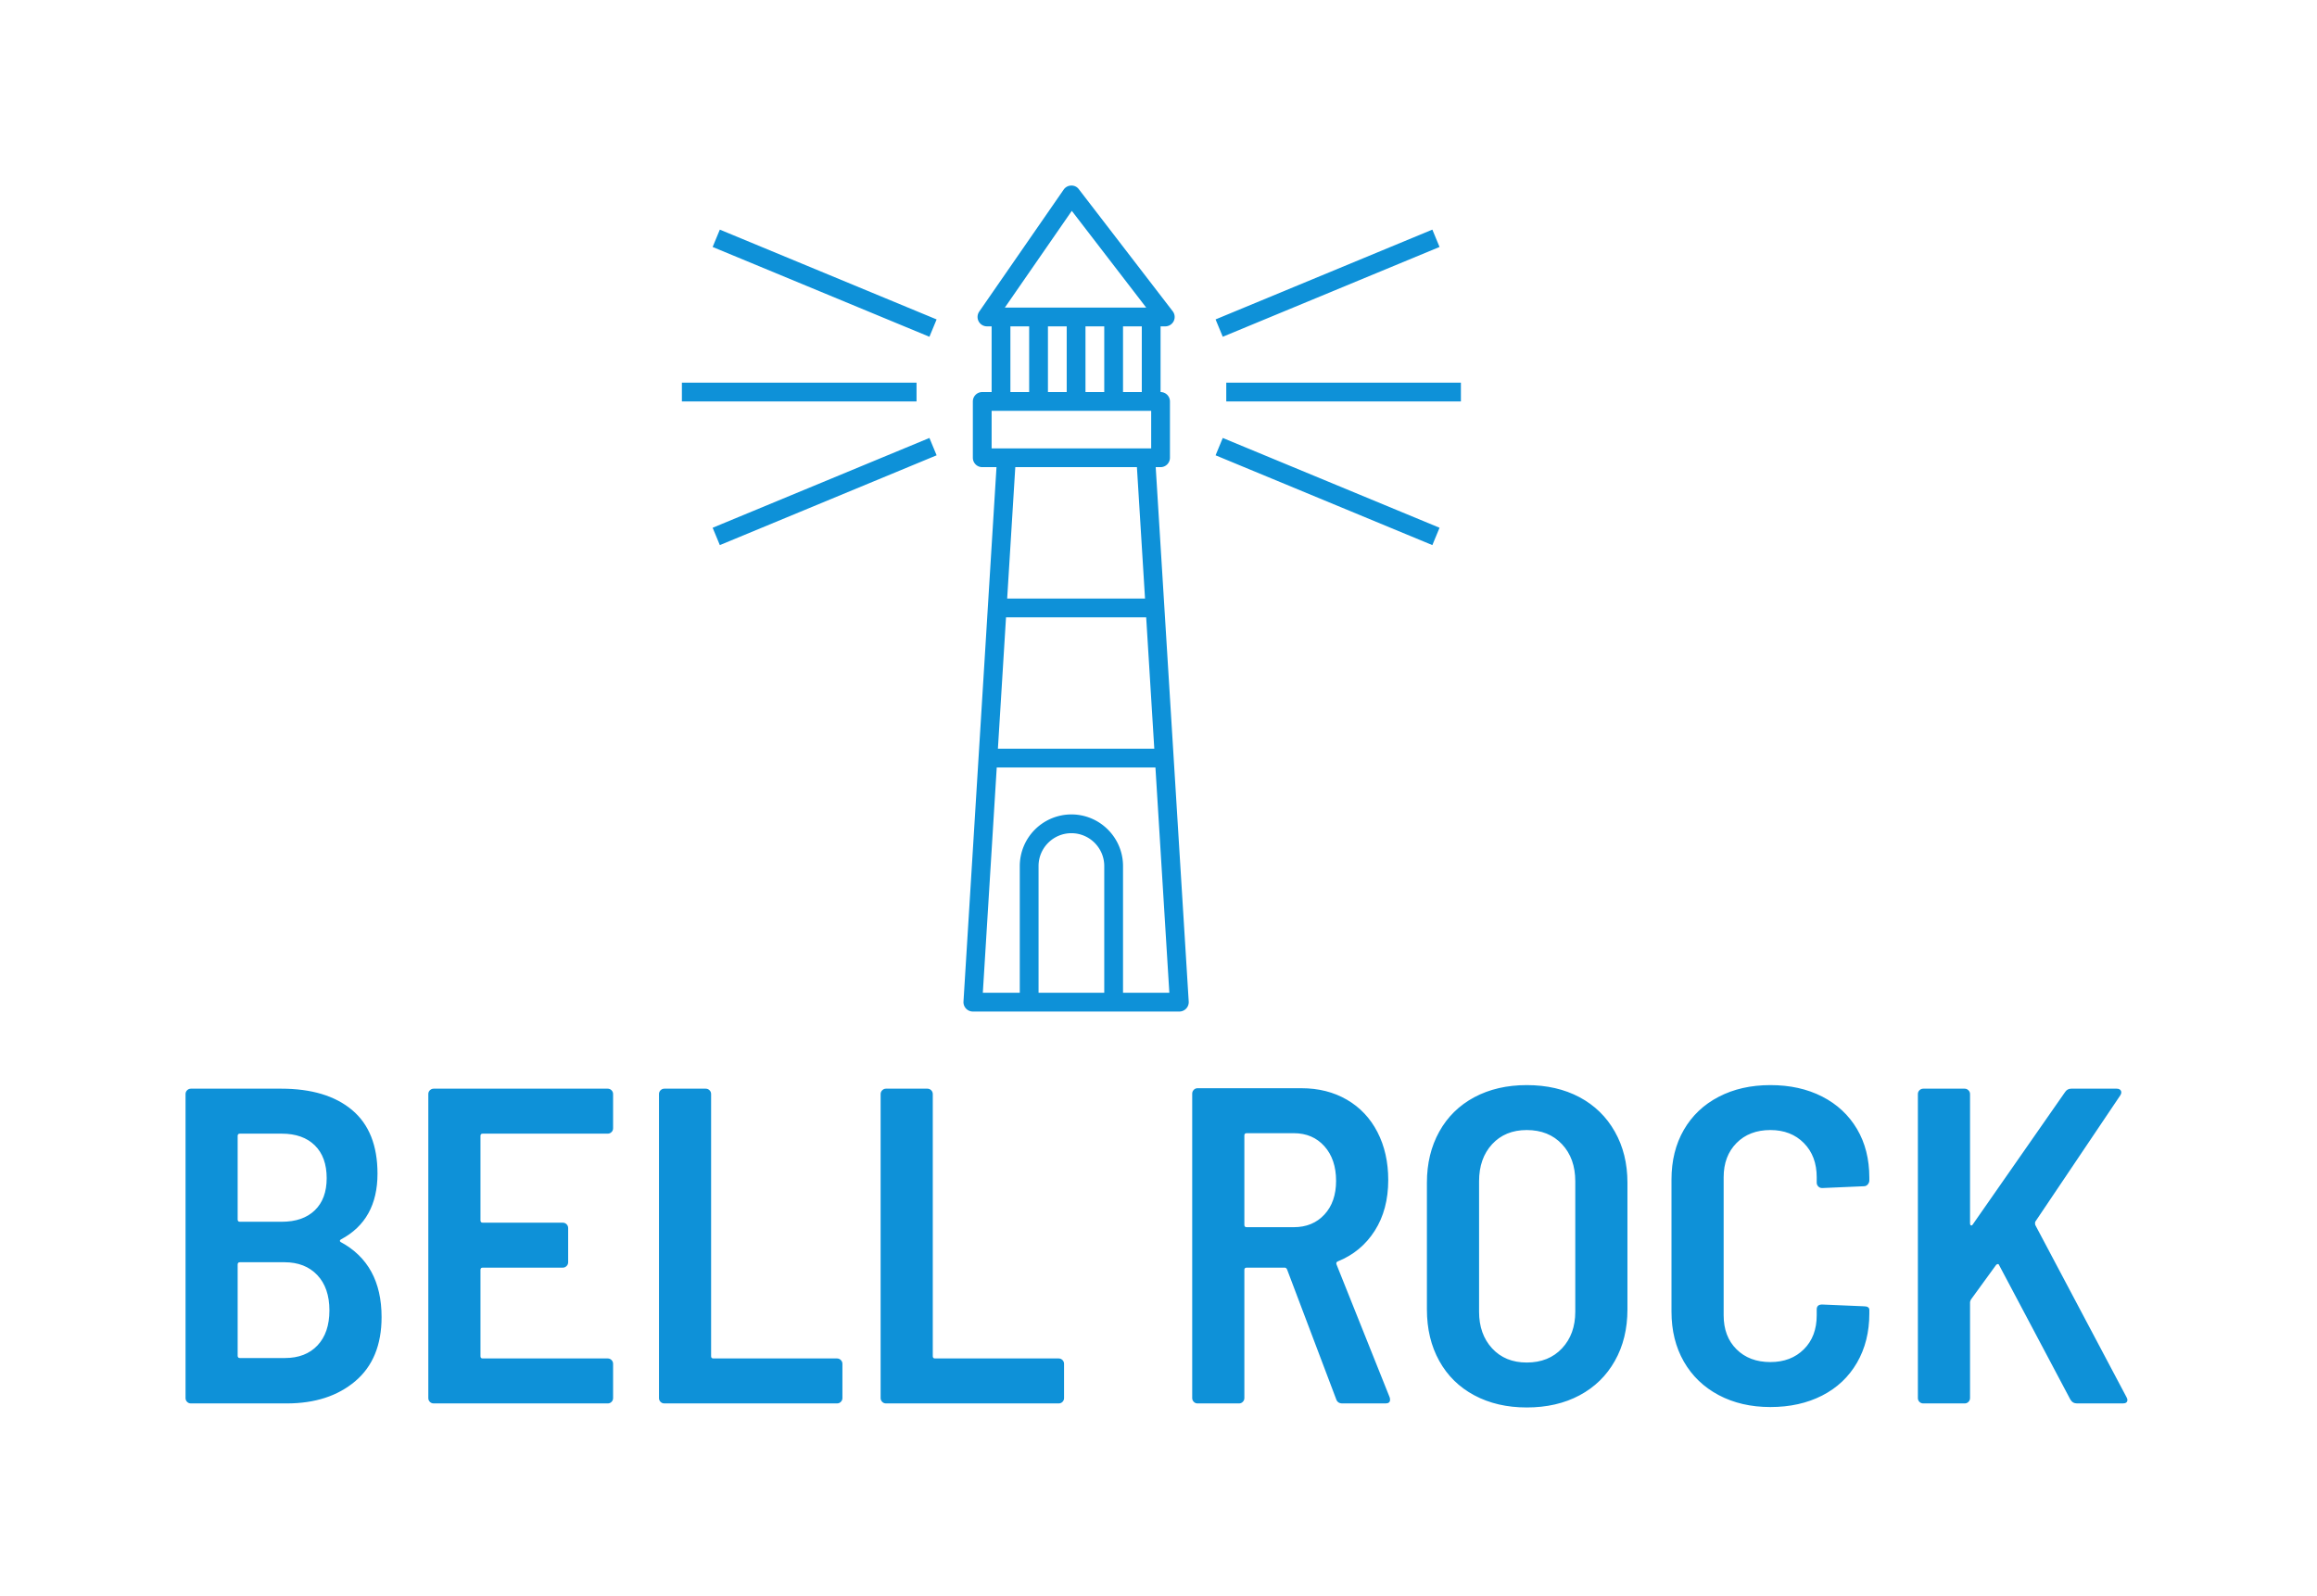
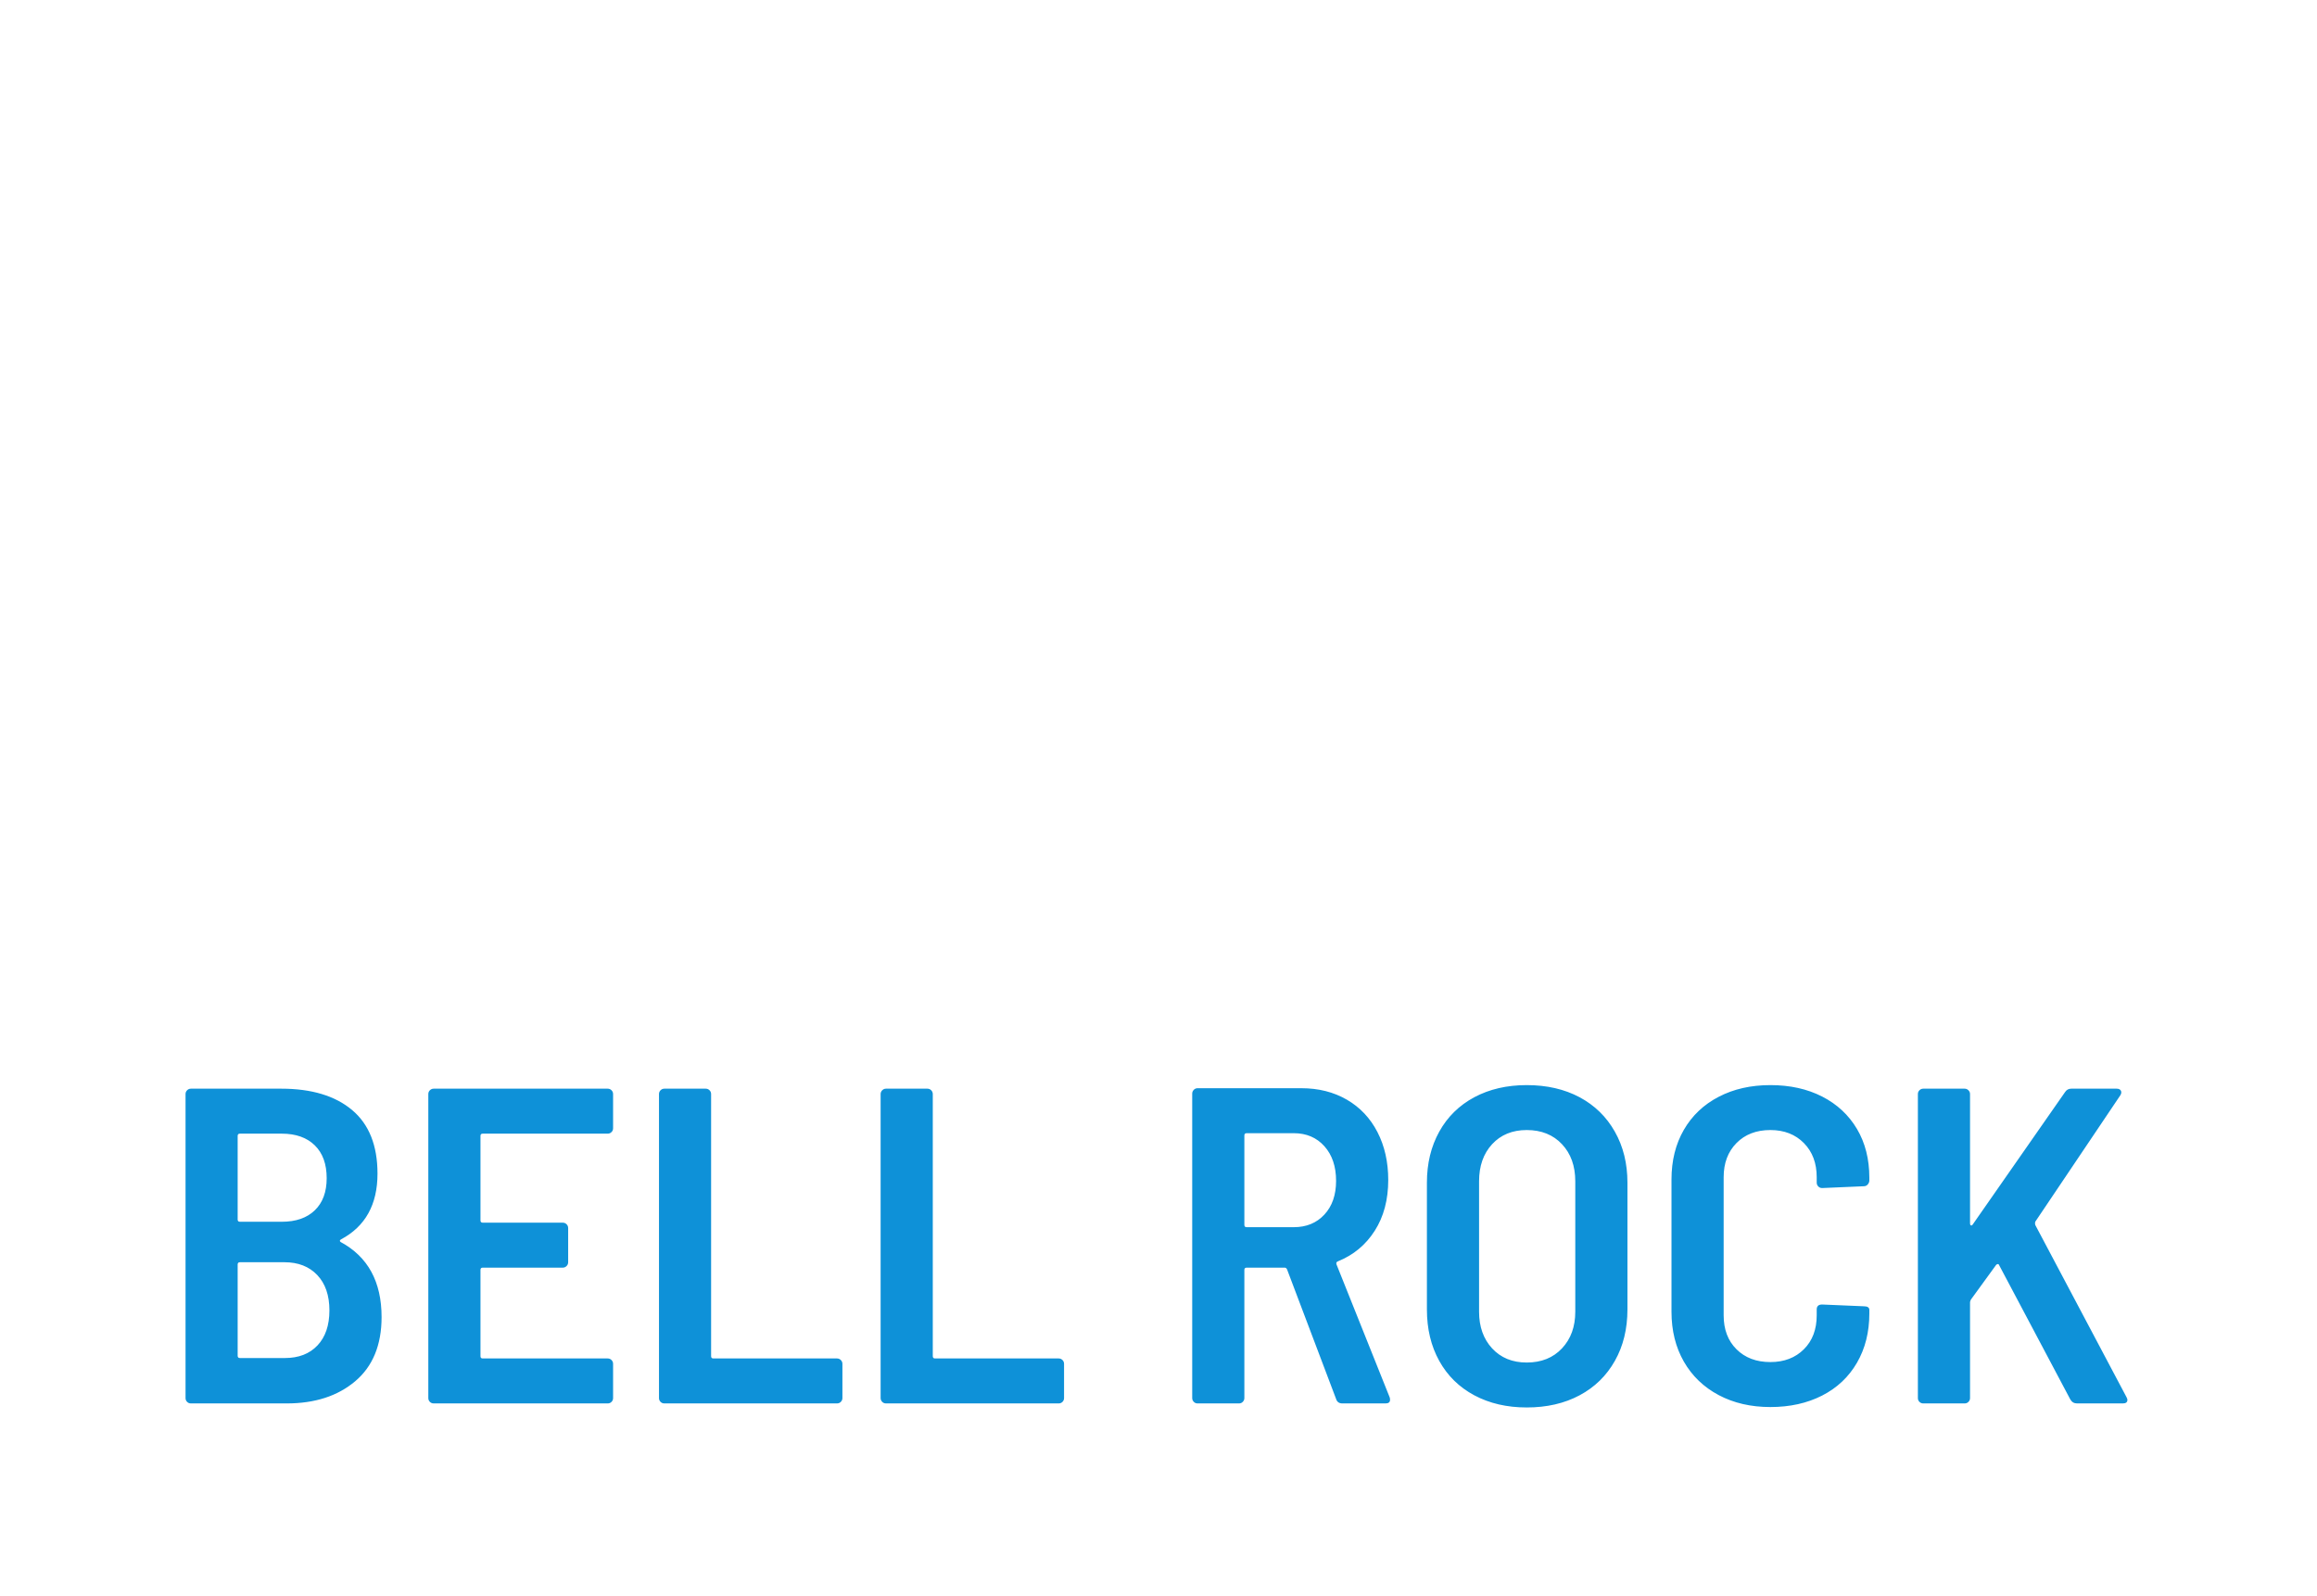
<svg xmlns="http://www.w3.org/2000/svg" id="SvgjsSvg97083" width="4096" height="2820.649" version="1.1">
  <defs id="SvgjsDefs97084" />
  <g id="SvgjsG97085" transform="translate(328, 328) scale(34.4)" opacity="1">
    <defs id="SvgjsDefs28672" />
    <g id="SvgjsG28673" transform="scale(0.216)" opacity="1">
      <g id="SvgjsG28674" class="FZQVF-N4z" transform="translate(100.226, -20.093) scale(2.233)" fill="#0e91d8">
-         <path d="M59 39a1 1 0 0 0 1-1v-6a1 1 0 0 0-1-1v-7h.5a.999.999 0 0 0 .793-1.61l-10.001-13a.959.959 0 0 0-.818-.39 1 1 0 0 0-.797.43l-8.999 13A1.002 1.002 0 0 0 40.5 24h.5v7h-1a1 1 0 0 0-1 1v6a1 1 0 0 0 1 1h1.519l-3.517 56.938a.998.998 0 0 0 .27.746A.994.994 0 0 0 39 97h22a1 1 0 0 0 .999-1.061L58.483 39H59zm-2-8h-2v-7h2v7zm-10 0v-7h2v7h-2zm4-7h2v7h-2v-7zm-1.458-12.305L57.469 22h-15.06l7.133-10.305zM43 24h2v7h-2v-7zm-2 9h17v4H41v-4zm17.331 36H41.669l.865-14h14.933l.864 14zM46 95V81.5c0-1.93 1.57-3.5 3.5-3.5s3.5 1.57 3.5 3.5V95h-7zm9 0V81.5c0-3.032-2.468-5.5-5.5-5.5a5.506 5.506 0 0 0-5.5 5.5V95h-3.937l1.482-24h16.909l1.481 24H55zm2.344-42H42.657l.865-14H56.48l.864 14zM91 30v2H66v-2h25zm-25.373-4.891l-.766-1.848 23.097-9.567.766 1.848-23.097 9.567zM12.042 13.695l23.097 9.567-.766 1.848-23.097-9.567.766-1.848zM33 32H8v-2h25v2zm1.373 3.891l.766 1.848-23.097 9.567-.766-1.848 23.097-9.567zm31.254 0l23.097 9.567-.766 1.848-23.097-9.567.766-1.848z" />
-       </g>
+         </g>
      <g id="SvgjsG28675" class="text" transform="translate(228.59, 289.742) scale(1)" fill="#0e91d8">
        <path d="M-188.21 -5.29C-184.04 -8.82 -181.95 -13.91 -181.95 -20.54C-181.95 -28.95 -185.2 -34.91 -191.69 -38.4C-191.97 -38.62 -191.94 -38.83 -191.58 -39.04C-185.81 -42.11 -182.92 -47.32 -182.92 -54.66C-182.92 -61.36 -184.93 -66.41 -188.96 -69.8C-192.99 -73.18 -198.61 -74.88 -205.81 -74.88L-227.31 -74.88C-227.67 -74.88 -227.97 -74.75 -228.22 -74.5C-228.47 -74.25 -228.59 -73.95 -228.59 -73.59L-228.59 -1.28C-228.59 -0.93 -228.47 -0.62 -228.22 -0.37C-227.97 -0.12 -227.67 0 -227.31 0L-204.53 0C-197.82 0 -192.38 -1.76 -188.21 -5.29ZM-216.19 -63.65C-216.19 -64 -216.01 -64.18 -215.65 -64.18L-205.7 -64.18C-202.35 -64.18 -199.73 -63.25 -197.84 -61.4C-195.95 -59.55 -195.01 -56.94 -195.01 -53.59C-195.01 -50.31 -195.95 -47.76 -197.84 -45.94C-199.73 -44.12 -202.35 -43.22 -205.7 -43.22L-215.65 -43.22C-216.01 -43.22 -216.19 -43.39 -216.19 -43.75ZM-197.2 -13.8C-199.09 -11.8 -201.67 -10.8 -204.95 -10.8L-215.65 -10.8C-216.01 -10.8 -216.19 -10.98 -216.19 -11.34L-216.19 -33.05C-216.19 -33.41 -216.01 -33.59 -215.65 -33.59L-205.06 -33.59C-201.78 -33.59 -199.18 -32.57 -197.25 -30.54C-195.33 -28.51 -194.36 -25.71 -194.36 -22.14C-194.36 -18.58 -195.31 -15.8 -197.2 -13.8Z M-127.24 -64.56C-126.99 -64.8 -126.87 -65.11 -126.87 -65.47L-126.87 -73.59C-126.87 -73.95 -126.99 -74.25 -127.24 -74.5C-127.49 -74.75 -127.79 -74.88 -128.15 -74.88L-169.55 -74.88C-169.9 -74.88 -170.21 -74.75 -170.46 -74.5C-170.71 -74.25 -170.83 -73.95 -170.83 -73.59L-170.83 -1.28C-170.83 -0.93 -170.71 -0.62 -170.46 -0.37C-170.21 -0.12 -169.9 0 -169.55 0L-128.15 0C-127.79 0 -127.49 -0.12 -127.24 -0.37C-126.99 -0.62 -126.87 -0.93 -126.87 -1.28L-126.87 -9.41C-126.87 -9.77 -126.99 -10.07 -127.24 -10.32C-127.49 -10.57 -127.79 -10.7 -128.15 -10.7L-157.89 -10.7C-158.24 -10.7 -158.42 -10.88 -158.42 -11.23L-158.42 -31.77C-158.42 -32.13 -158.24 -32.3 -157.89 -32.3L-138.85 -32.3C-138.49 -32.3 -138.19 -32.43 -137.94 -32.68C-137.69 -32.93 -137.56 -33.23 -137.56 -33.59L-137.56 -41.72C-137.56 -42.07 -137.69 -42.38 -137.94 -42.63C-138.19 -42.88 -138.49 -43 -138.85 -43L-157.89 -43C-158.24 -43 -158.42 -43.18 -158.42 -43.54L-158.42 -63.65C-158.42 -64 -158.24 -64.18 -157.89 -64.18L-128.15 -64.18C-127.79 -64.18 -127.49 -64.31 -127.24 -64.56Z M-115.58 -0.37C-115.33 -0.12 -115.03 0 -114.67 0L-73.59 0C-73.24 0 -72.94 -0.12 -72.69 -0.37C-72.44 -0.62 -72.31 -0.93 -72.31 -1.28L-72.31 -9.41C-72.31 -9.77 -72.44 -10.07 -72.69 -10.32C-72.93 -10.57 -73.24 -10.7 -73.59 -10.7L-103.01 -10.7C-103.37 -10.7 -103.55 -10.88 -103.55 -11.23L-103.55 -73.59C-103.55 -73.95 -103.67 -74.25 -103.92 -74.5C-104.17 -74.75 -104.47 -74.88 -104.83 -74.88L-114.67 -74.88C-115.03 -74.88 -115.33 -74.75 -115.58 -74.5C-115.83 -74.25 -115.95 -73.95 -115.95 -73.59L-115.95 -1.28C-115.95 -0.93 -115.83 -0.62 -115.58 -0.37Z M-62.84 -0.37C-62.59 -0.12 -62.29 0 -61.94 0L-20.86 0C-20.5 0 -20.2 -0.12 -19.95 -0.37C-19.7 -0.62 -19.58 -0.93 -19.58 -1.28L-19.58 -9.41C-19.58 -9.77 -19.7 -10.07 -19.95 -10.32C-20.2 -10.57 -20.5 -10.7 -20.86 -10.7L-50.28 -10.7C-50.63 -10.7 -50.81 -10.88 -50.81 -11.23L-50.81 -73.59C-50.81 -73.95 -50.94 -74.25 -51.18 -74.5C-51.43 -74.75 -51.74 -74.88 -52.09 -74.88L-61.94 -74.88C-62.29 -74.88 -62.59 -74.75 -62.84 -74.5C-63.09 -74.25 -63.22 -73.95 -63.22 -73.59L-63.22 -1.28C-63.22 -0.93 -63.09 -0.62 -62.84 -0.37Z M45.14 -1.07C45.36 -0.36 45.85 0 46.64 0L56.91 0C57.62 0 57.98 -0.29 57.98 -0.86C57.98 -1.14 57.94 -1.35 57.87 -1.5L45.25 -33.05C45.11 -33.41 45.21 -33.66 45.57 -33.8C49.28 -35.3 52.2 -37.72 54.34 -41.08C56.48 -44.43 57.55 -48.46 57.55 -53.16C57.55 -57.44 56.69 -61.24 54.98 -64.56C53.27 -67.87 50.85 -70.44 47.71 -72.26C44.57 -74.08 40.97 -74.99 36.9 -74.99L12.19 -74.99C11.84 -74.99 11.53 -74.86 11.29 -74.61C11.04 -74.36 10.91 -74.06 10.91 -73.7L10.91 -1.28C10.91 -0.93 11.04 -0.62 11.29 -0.37C11.53 -0.12 11.84 0 12.19 0L22.04 0C22.39 0 22.7 -0.12 22.94 -0.37C23.19 -0.62 23.32 -0.93 23.32 -1.28L23.32 -31.77C23.32 -32.13 23.5 -32.3 23.85 -32.3L32.95 -32.3C33.16 -32.3 33.34 -32.16 33.48 -31.88ZM23.32 -63.75C23.32 -64.11 23.5 -64.29 23.85 -64.29L35.09 -64.29C38.08 -64.29 40.51 -63.25 42.36 -61.19C44.21 -59.12 45.14 -56.37 45.14 -52.95C45.14 -49.6 44.21 -46.92 42.36 -44.93C40.51 -42.93 38.08 -41.93 35.09 -41.93L23.85 -41.93C23.5 -41.93 23.32 -42.11 23.32 -42.47Z M78.03 -1.93C81.64 0 85.79 0.96 90.5 0.96C95.27 0.96 99.46 0 103.07 -1.93C106.67 -3.85 109.47 -6.58 111.46 -10.11C113.46 -13.64 114.46 -17.72 114.46 -22.36L114.46 -52.52C114.46 -57.09 113.46 -61.13 111.46 -64.66C109.47 -68.19 106.67 -70.92 103.07 -72.85C99.46 -74.77 95.27 -75.73 90.5 -75.73C85.79 -75.73 81.64 -74.77 78.03 -72.85C74.43 -70.92 71.65 -68.19 69.69 -64.66C67.73 -61.13 66.75 -57.09 66.75 -52.52L66.75 -22.36C66.75 -17.72 67.73 -13.64 69.69 -10.11C71.65 -6.58 74.43 -3.85 78.03 -1.93ZM98.89 -13.1C96.79 -10.86 93.99 -9.73 90.5 -9.73C87.07 -9.73 84.33 -10.86 82.26 -13.1C80.19 -15.35 79.16 -18.26 79.16 -21.82L79.16 -52.84C79.16 -56.48 80.19 -59.42 82.26 -61.67C84.33 -63.91 87.07 -65.04 90.5 -65.04C93.99 -65.04 96.79 -63.91 98.89 -61.67C101 -59.42 102.05 -56.48 102.05 -52.84L102.05 -21.82C102.05 -18.26 101 -15.35 98.89 -13.1Z M136.17 -1.98C139.74 -0.09 143.84 0.86 148.47 0.86C153.11 0.86 157.21 -0.05 160.78 -1.87C164.34 -3.69 167.1 -6.29 169.07 -9.68C171.03 -13.07 172.01 -16.97 172.01 -21.39L172.01 -22.25C172.01 -22.82 171.58 -23.11 170.72 -23.11L160.78 -23.53C159.92 -23.53 159.49 -23.14 159.49 -22.36L159.49 -20.97C159.49 -17.61 158.48 -14.92 156.44 -12.89C154.41 -10.86 151.75 -9.84 148.47 -9.84C145.12 -9.84 142.43 -10.86 140.4 -12.89C138.36 -14.92 137.35 -17.61 137.35 -20.97L137.35 -53.81C137.35 -57.16 138.36 -59.87 140.4 -61.94C142.43 -64 145.12 -65.04 148.47 -65.04C151.75 -65.04 154.41 -64 156.44 -61.94C158.48 -59.87 159.49 -57.16 159.49 -53.81L159.49 -52.52C159.49 -52.17 159.62 -51.86 159.87 -51.61C160.12 -51.36 160.42 -51.24 160.78 -51.24L170.72 -51.67C171.08 -51.67 171.38 -51.81 171.63 -52.09C171.88 -52.38 172.01 -52.7 172.01 -53.06L172.01 -53.7C172.01 -58.12 171.03 -61.99 169.07 -65.3C167.1 -68.62 164.34 -71.19 160.78 -73.01C157.21 -74.83 153.11 -75.73 148.47 -75.73C143.84 -75.73 139.74 -74.81 136.17 -72.95C132.61 -71.1 129.84 -68.48 127.88 -65.09C125.92 -61.7 124.94 -57.76 124.94 -53.27L124.94 -21.82C124.94 -17.33 125.92 -13.37 127.88 -9.95C129.84 -6.53 132.61 -3.87 136.17 -1.98Z M183.93 -0.37C184.18 -0.12 184.49 0 184.84 0L194.68 0C195.04 0 195.34 -0.12 195.59 -0.37C195.84 -0.62 195.97 -0.93 195.97 -1.28L195.97 -24.07C195.97 -24.21 196.04 -24.42 196.18 -24.71L202.17 -32.95C202.31 -33.09 202.46 -33.16 202.6 -33.16C202.74 -33.16 202.85 -33.05 202.92 -32.84L219.82 -0.96C220.18 -0.32 220.71 0 221.43 0L232.34 0C233.05 0 233.41 -0.29 233.41 -0.86C233.41 -1 233.34 -1.21 233.19 -1.5L211.48 -42.47C211.41 -42.75 211.41 -43 211.48 -43.22L231.7 -73.27C231.98 -73.7 232.03 -74.08 231.86 -74.4C231.68 -74.72 231.34 -74.88 230.84 -74.88L220.04 -74.88C219.39 -74.88 218.9 -74.59 218.54 -74.02L196.61 -42.57C196.47 -42.36 196.32 -42.29 196.18 -42.36C196.04 -42.43 195.97 -42.57 195.97 -42.79L195.97 -73.59C195.97 -73.95 195.84 -74.25 195.59 -74.5C195.34 -74.75 195.04 -74.88 194.68 -74.88L184.84 -74.88C184.49 -74.88 184.18 -74.75 183.93 -74.5C183.68 -74.25 183.56 -73.95 183.56 -73.59L183.56 -1.28C183.56 -0.93 183.68 -0.62 183.93 -0.37Z" />
      </g>
    </g>
  </g>
</svg>